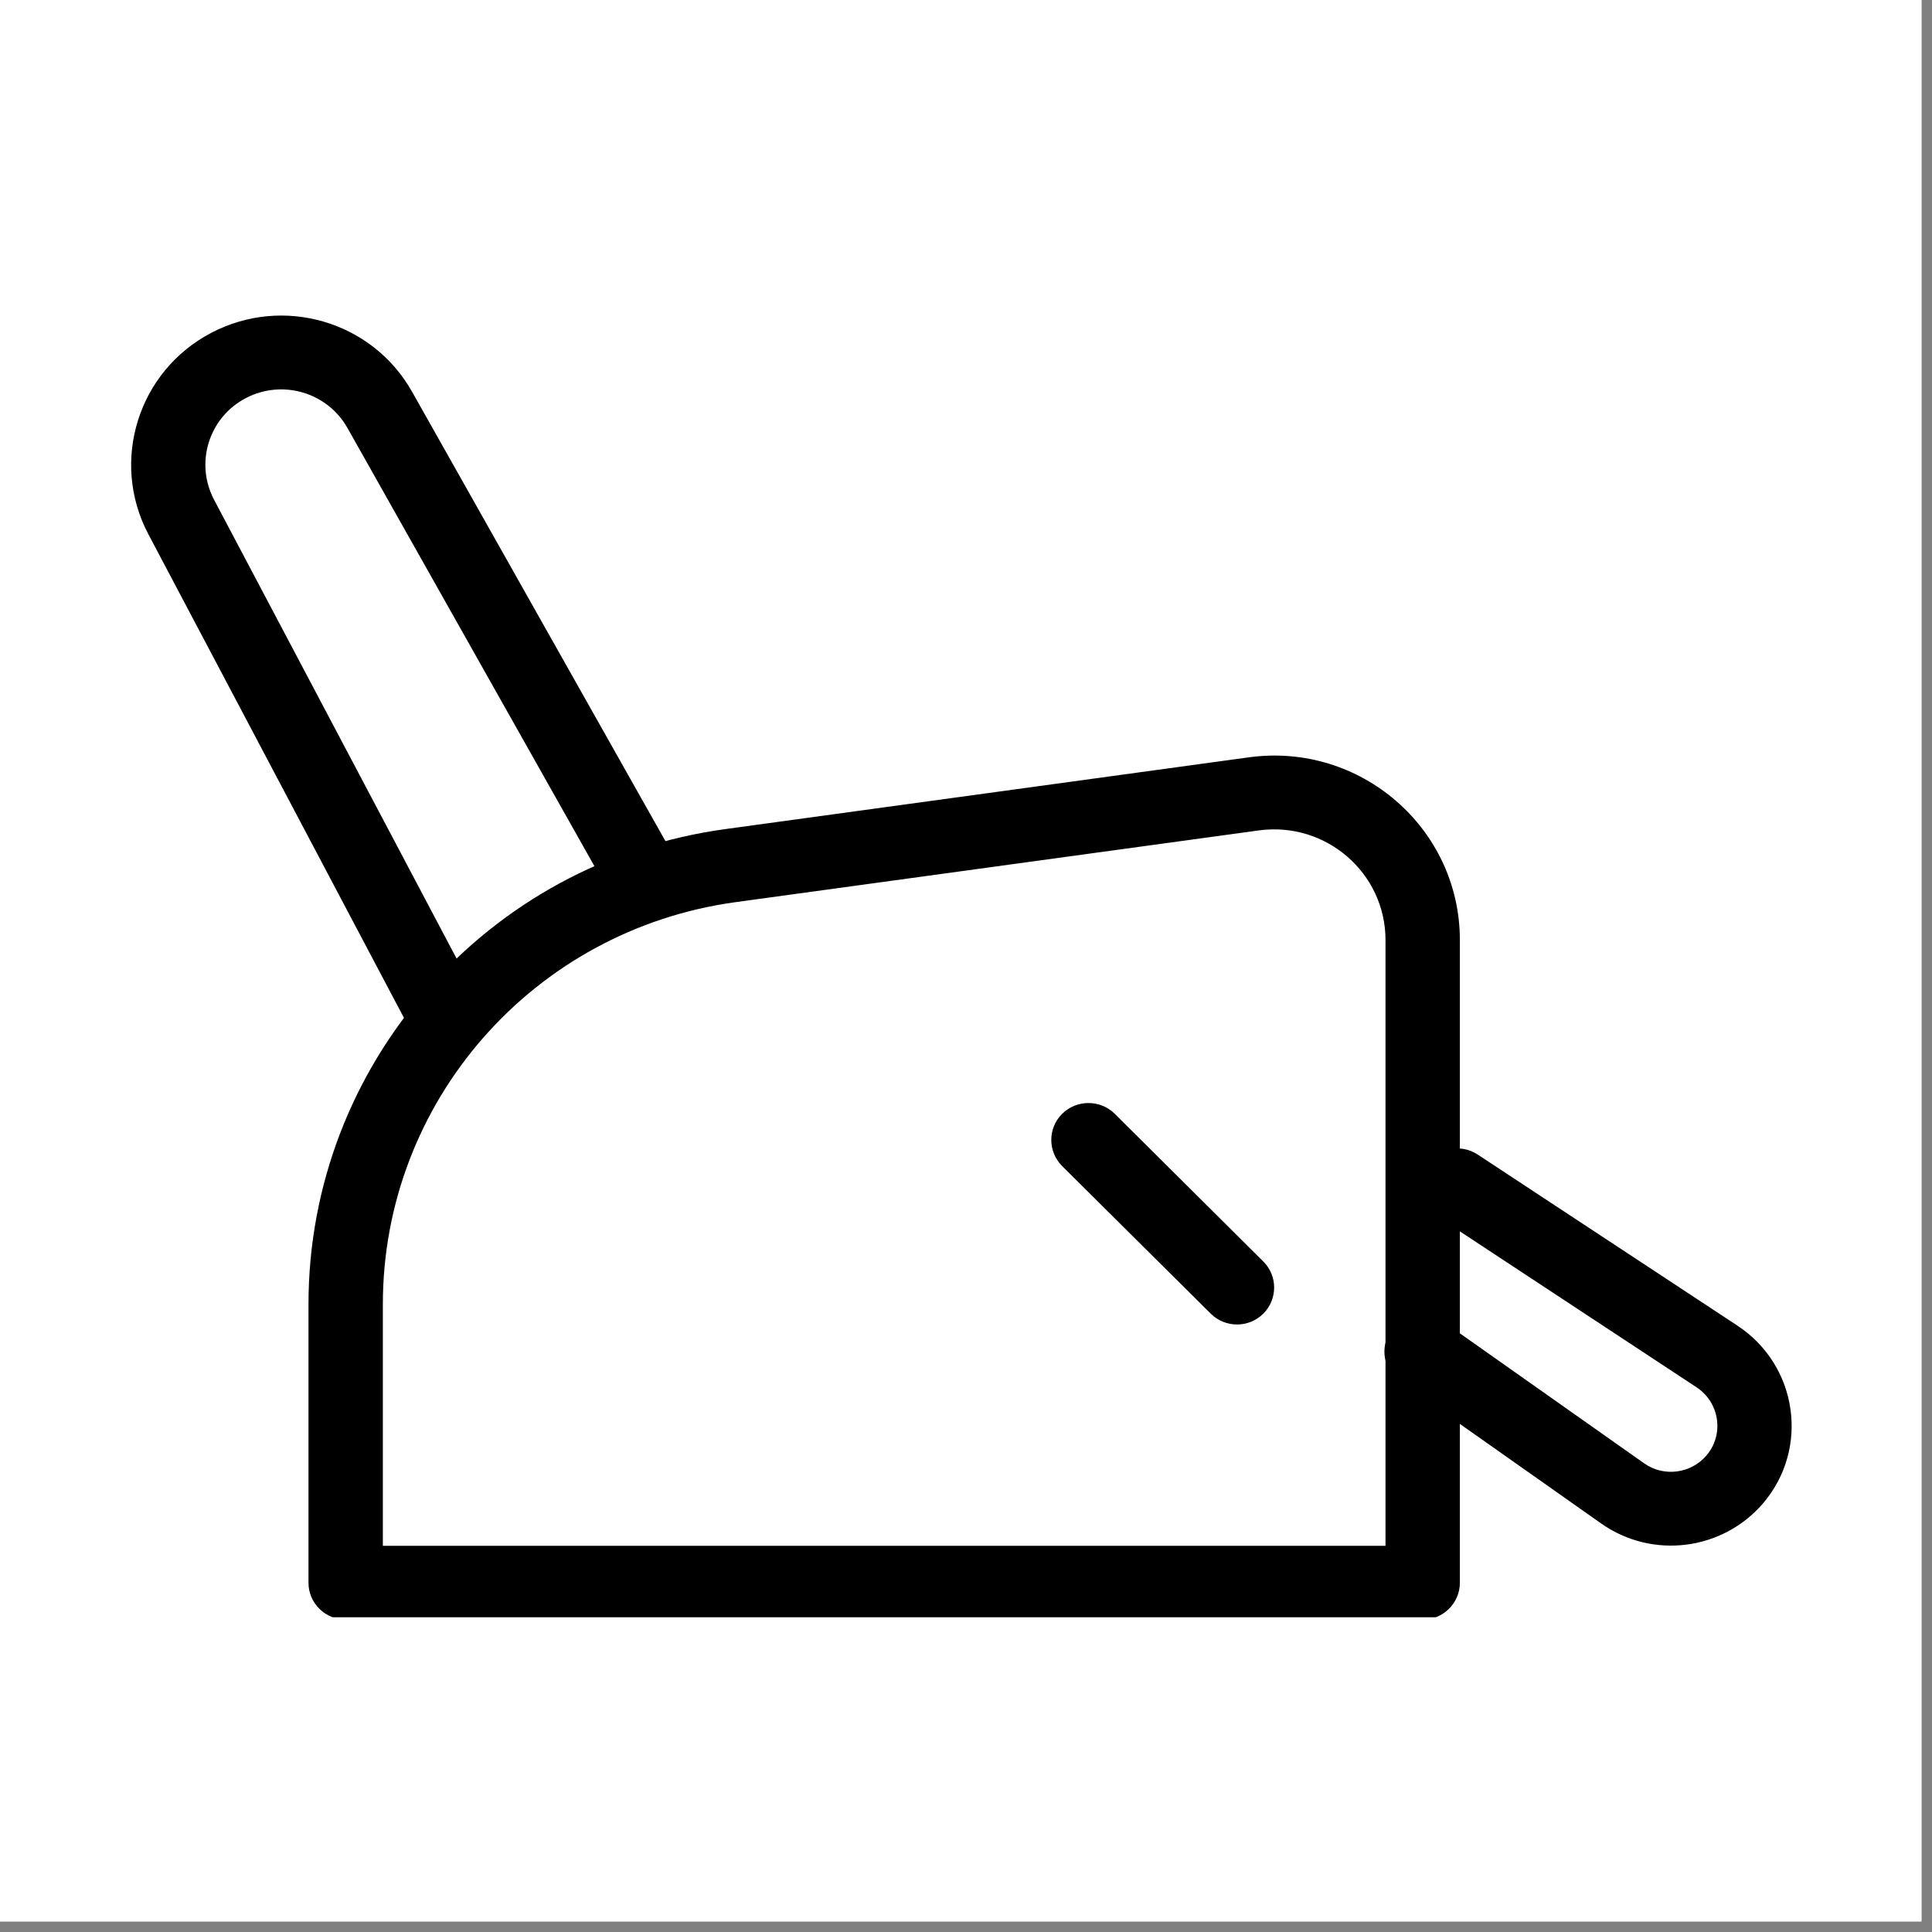
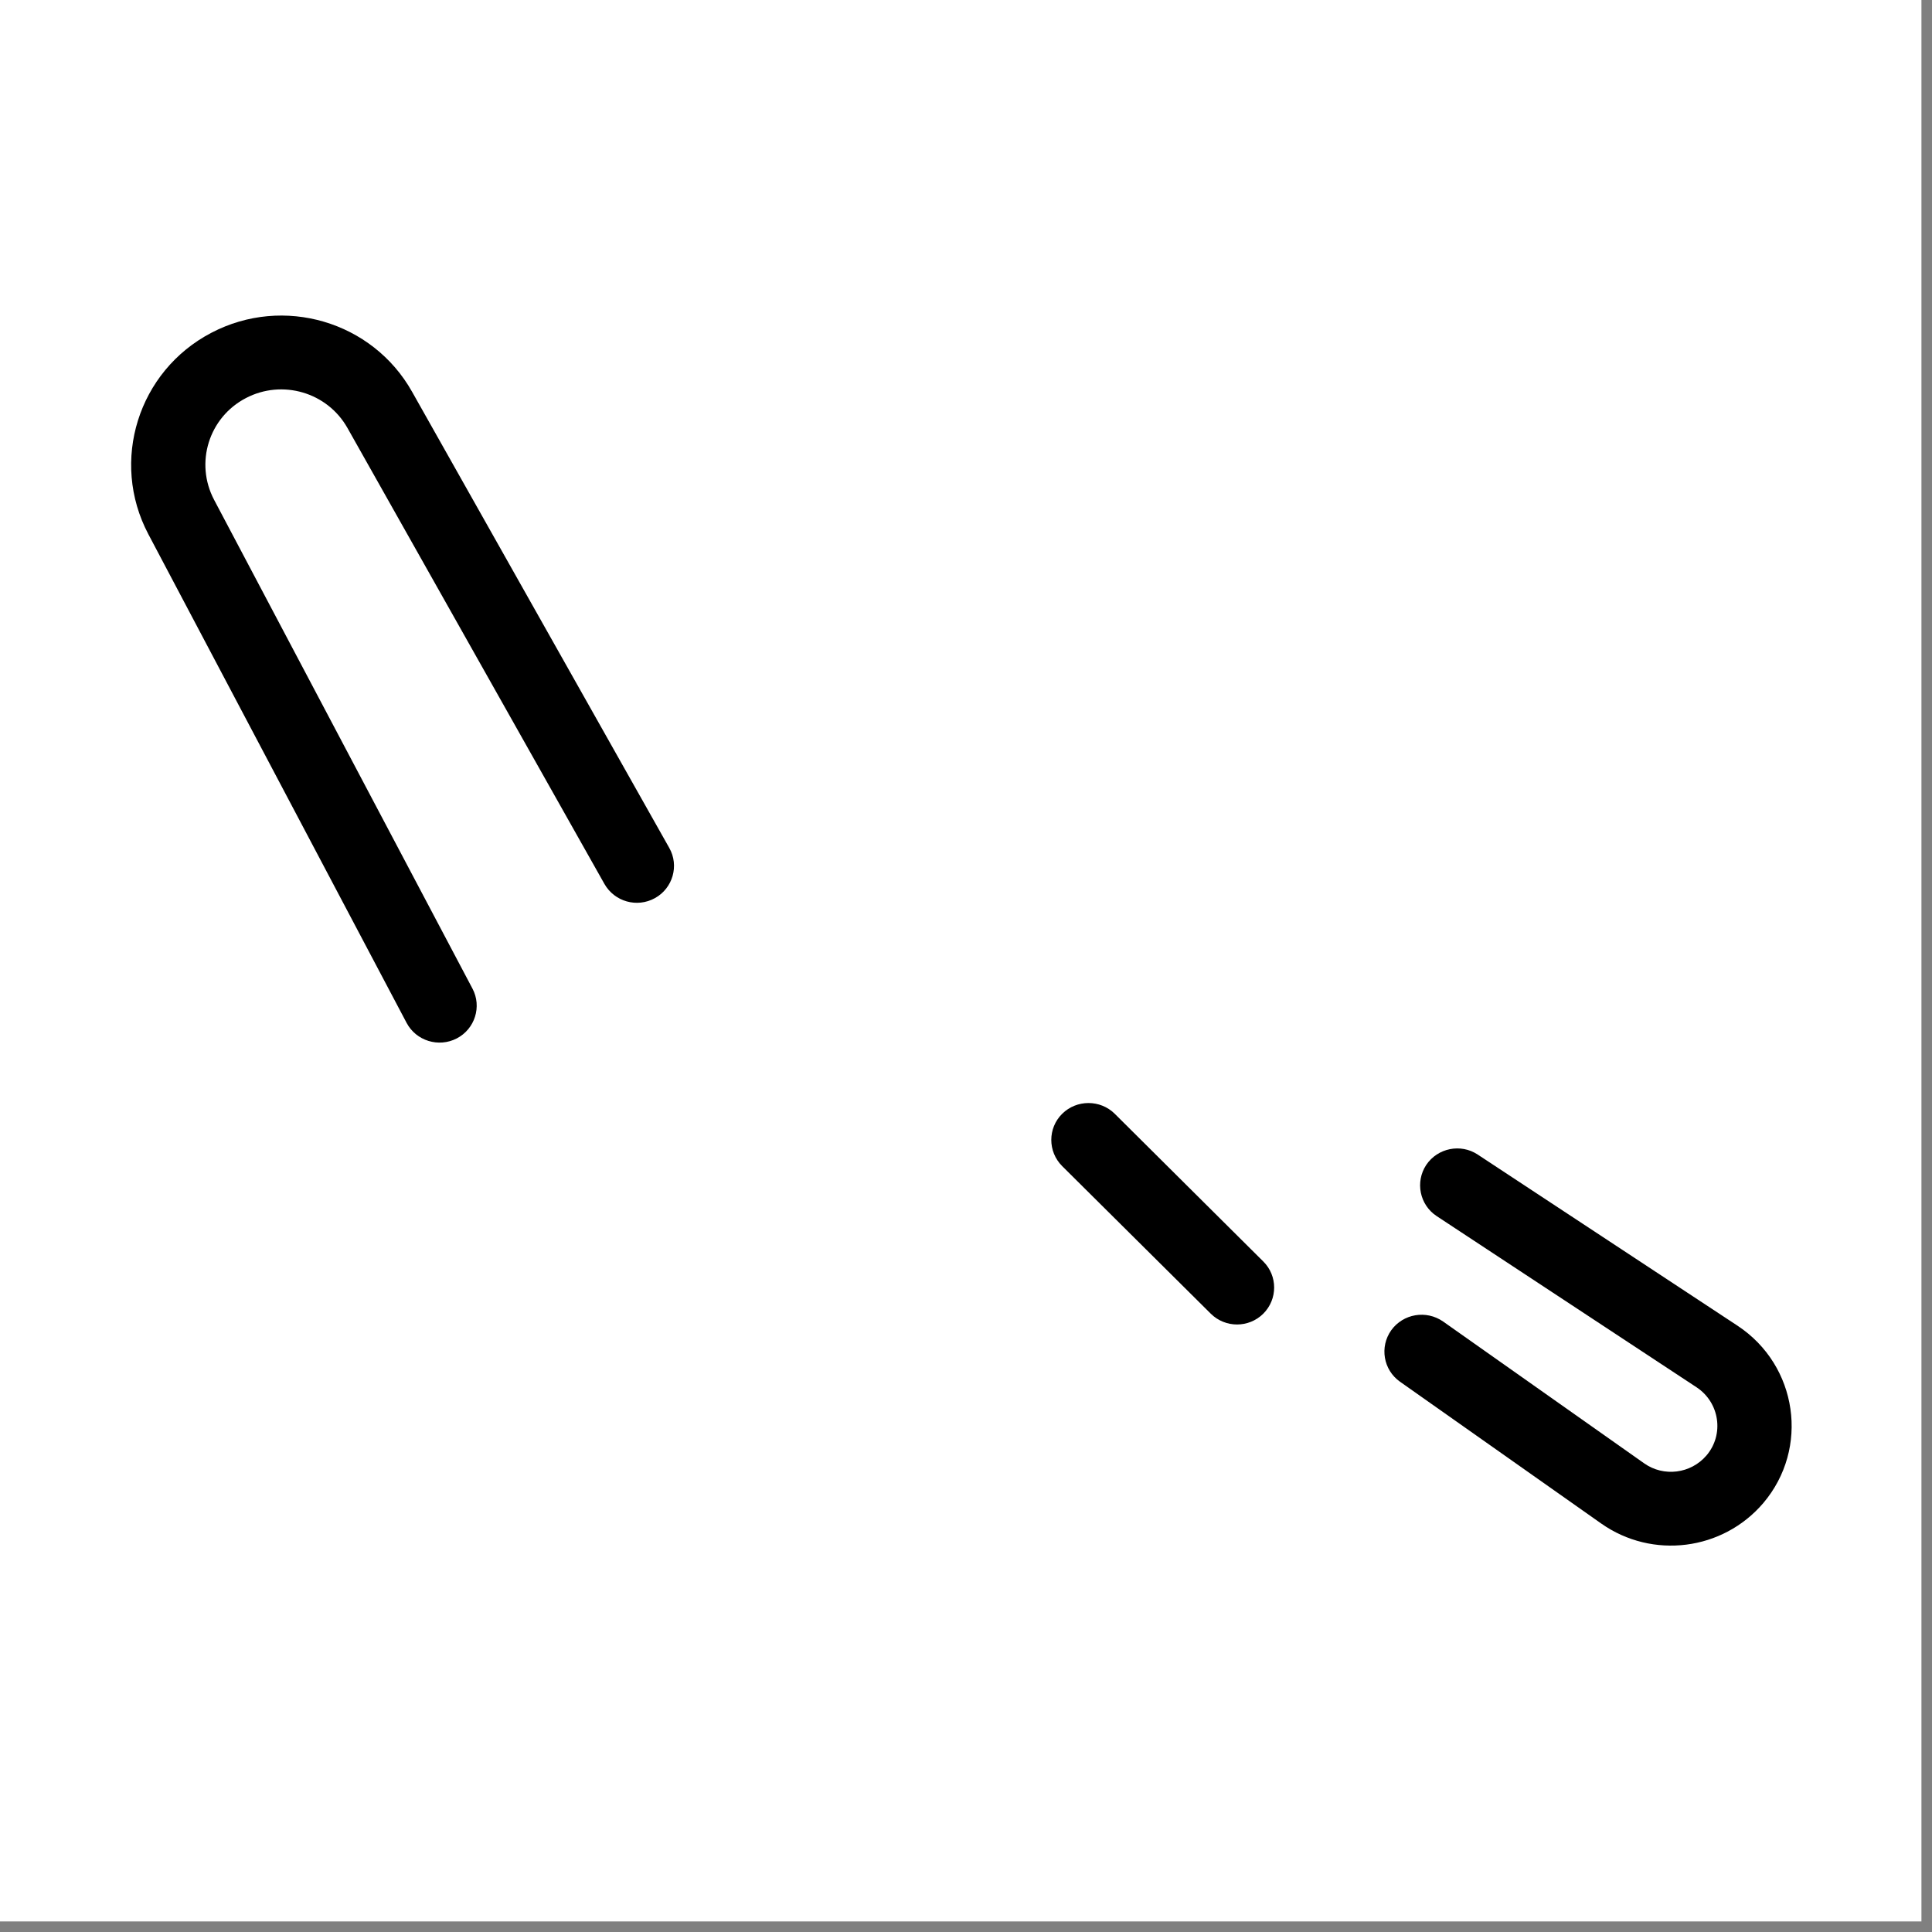
<svg xmlns="http://www.w3.org/2000/svg" version="1.0" preserveAspectRatio="xMidYMid meet" height="61" viewBox="0 0 45.75 45.75" zoomAndPan="magnify" width="61">
  <rect x="0" y="0" width="45.75" height="45.75" fill="#808080" stroke="none" />
  <defs>
    <clipPath id="e0d0de62b6">
      <path clip-rule="nonzero" d="M 0 0 L 45.5 0 L 45.5 45.5 L 0 45.5 Z M 0 0" />
    </clipPath>
    <clipPath id="1866a26d16">
-       <path clip-rule="nonzero" d="M 7 17 L 35 17 L 35 38.297 L 7 38.297 Z M 7 17" />
-     </clipPath>
+       </clipPath>
    <clipPath id="e352c0a974">
      <path clip-rule="nonzero" d="M 32 27 L 42.863 27 L 42.863 37 L 32 37 Z M 32 27" />
    </clipPath>
  </defs>
  <g clip-path="url(#e0d0de62b6)">
-     <path fill-rule="nonzero" fill-opacity="1" d="M 0 0 L 45.5 0 L 45.5 45.5 L 0 45.5 Z M 0 0" fill="#ffffff" />
    <path fill-rule="nonzero" fill-opacity="1" d="M 0 0 L 45.5 0 L 45.5 45.5 L 0 45.5 Z M 0 0" fill="#ffffff" />
  </g>
  <g clip-path="url(#1866a26d16)">
    <path fill-rule="evenodd" fill-opacity="1" d="M 32.809 22.262 C 32.809 20.672 31.398 19.449 29.812 19.664 L 17.418 21.363 C 12.629 22.02 9.066 26.086 9.066 30.887 L 9.066 36.605 L 32.809 36.605 Z M 29.57 17.934 C 32.215 17.57 34.57 19.613 34.57 22.262 L 34.57 37.48 C 34.57 37.961 34.176 38.352 33.691 38.352 L 8.184 38.352 C 7.699 38.352 7.305 37.961 7.305 37.48 L 7.305 30.887 C 7.305 25.211 11.52 20.406 17.176 19.633 Z M 29.57 17.934" fill="#000000" />
  </g>
  <path fill-rule="evenodd" fill-opacity="1" d="M 3.512 12.648 C 2.602 10.922 3.27 8.785 5.008 7.879 C 6.711 6.988 8.82 7.609 9.758 9.277 L 15.848 20.078 C 16.086 20.496 15.934 21.031 15.512 21.266 C 15.086 21.504 14.551 21.352 14.312 20.93 L 8.227 10.133 C 7.75 9.289 6.684 8.977 5.824 9.426 C 4.945 9.883 4.609 10.961 5.07 11.836 L 11.188 23.41 C 11.414 23.836 11.246 24.367 10.816 24.59 C 10.387 24.812 9.855 24.648 9.629 24.223 Z M 3.512 12.648" fill="#000000" />
  <g clip-path="url(#e352c0a974)">
    <path fill-rule="evenodd" fill-opacity="1" d="M 38.934 34.652 C 39.398 34.98 40.039 34.898 40.41 34.465 C 40.832 33.969 40.723 33.215 40.176 32.852 L 34.02 28.797 C 33.617 28.531 33.508 27.988 33.773 27.586 C 34.043 27.184 34.59 27.074 34.992 27.34 L 41.148 31.395 C 42.57 32.336 42.855 34.297 41.754 35.594 C 40.793 36.719 39.129 36.93 37.918 36.078 L 33.152 32.719 C 32.758 32.441 32.664 31.895 32.945 31.5 C 33.227 31.109 33.773 31.016 34.172 31.293 Z M 38.934 34.652" fill="#000000" />
  </g>
  <path fill-rule="evenodd" fill-opacity="1" d="M 25.152 26.375 C 25.496 26.035 26.055 26.035 26.398 26.375 L 29.914 29.871 C 30.258 30.211 30.258 30.766 29.914 31.109 C 29.57 31.449 29.016 31.449 28.672 31.109 L 25.152 27.613 C 24.809 27.27 24.809 26.715 25.152 26.375 Z M 25.152 26.375" fill="#000000" />
</svg>